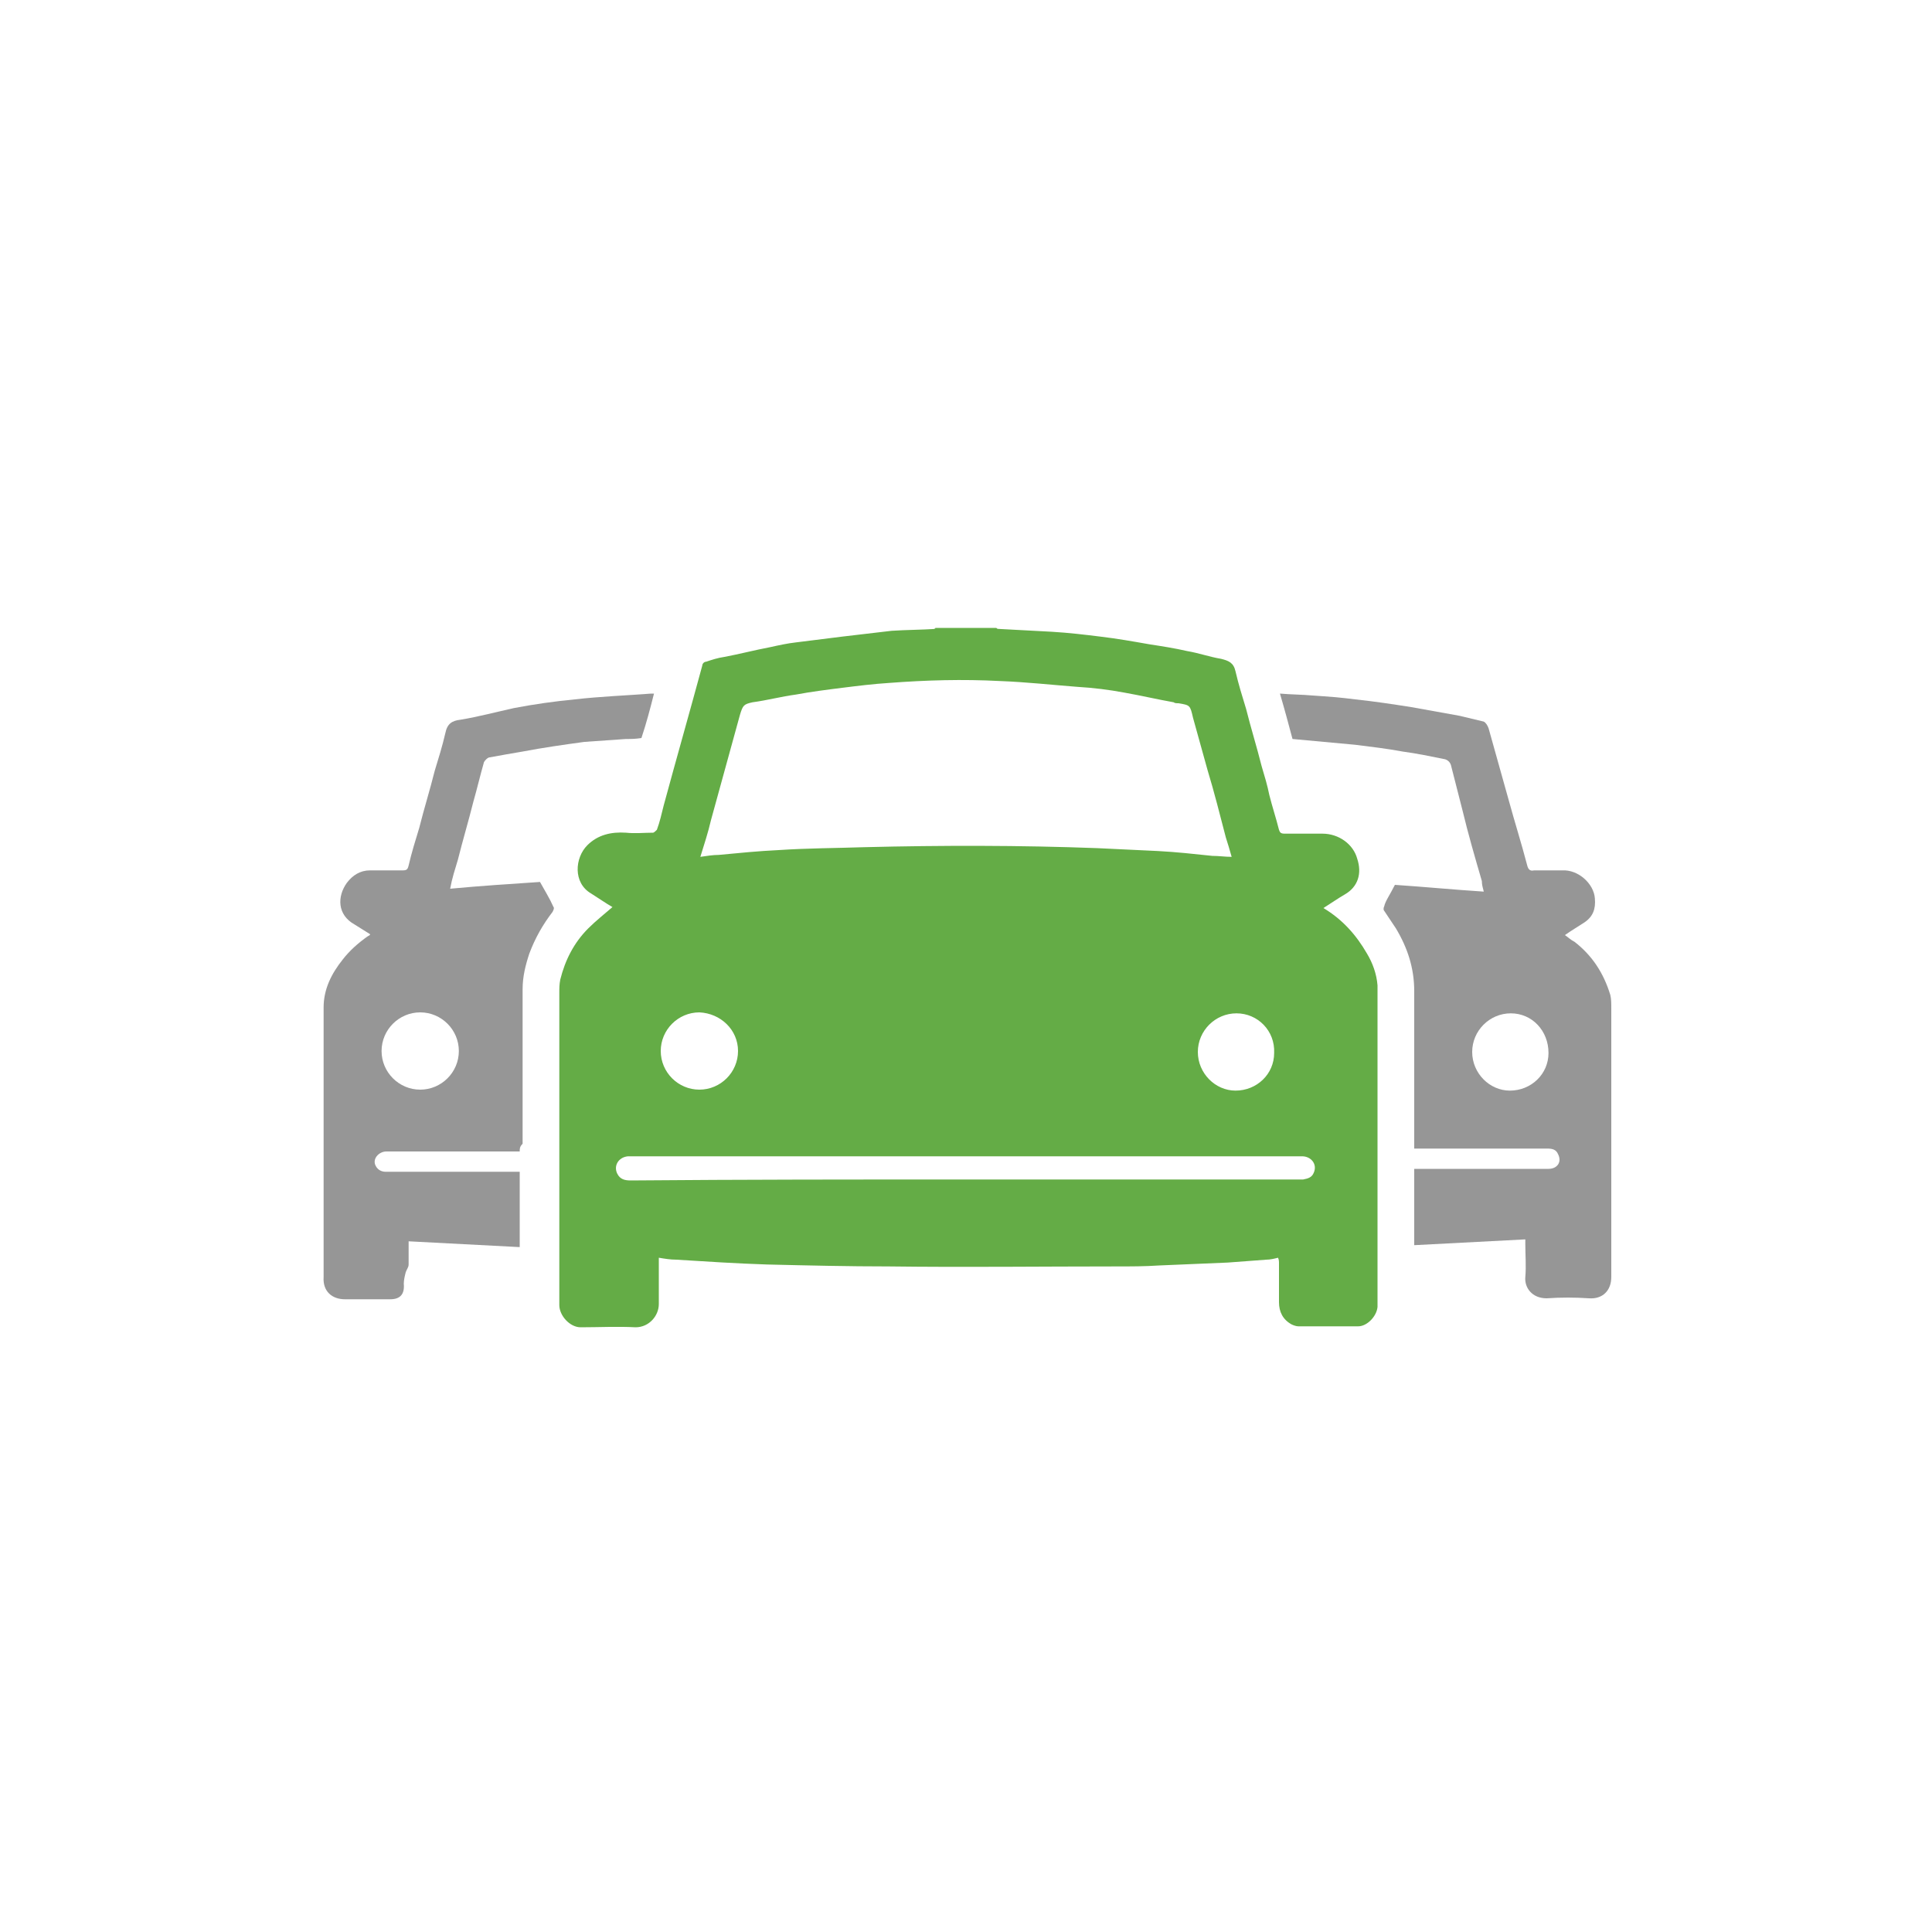
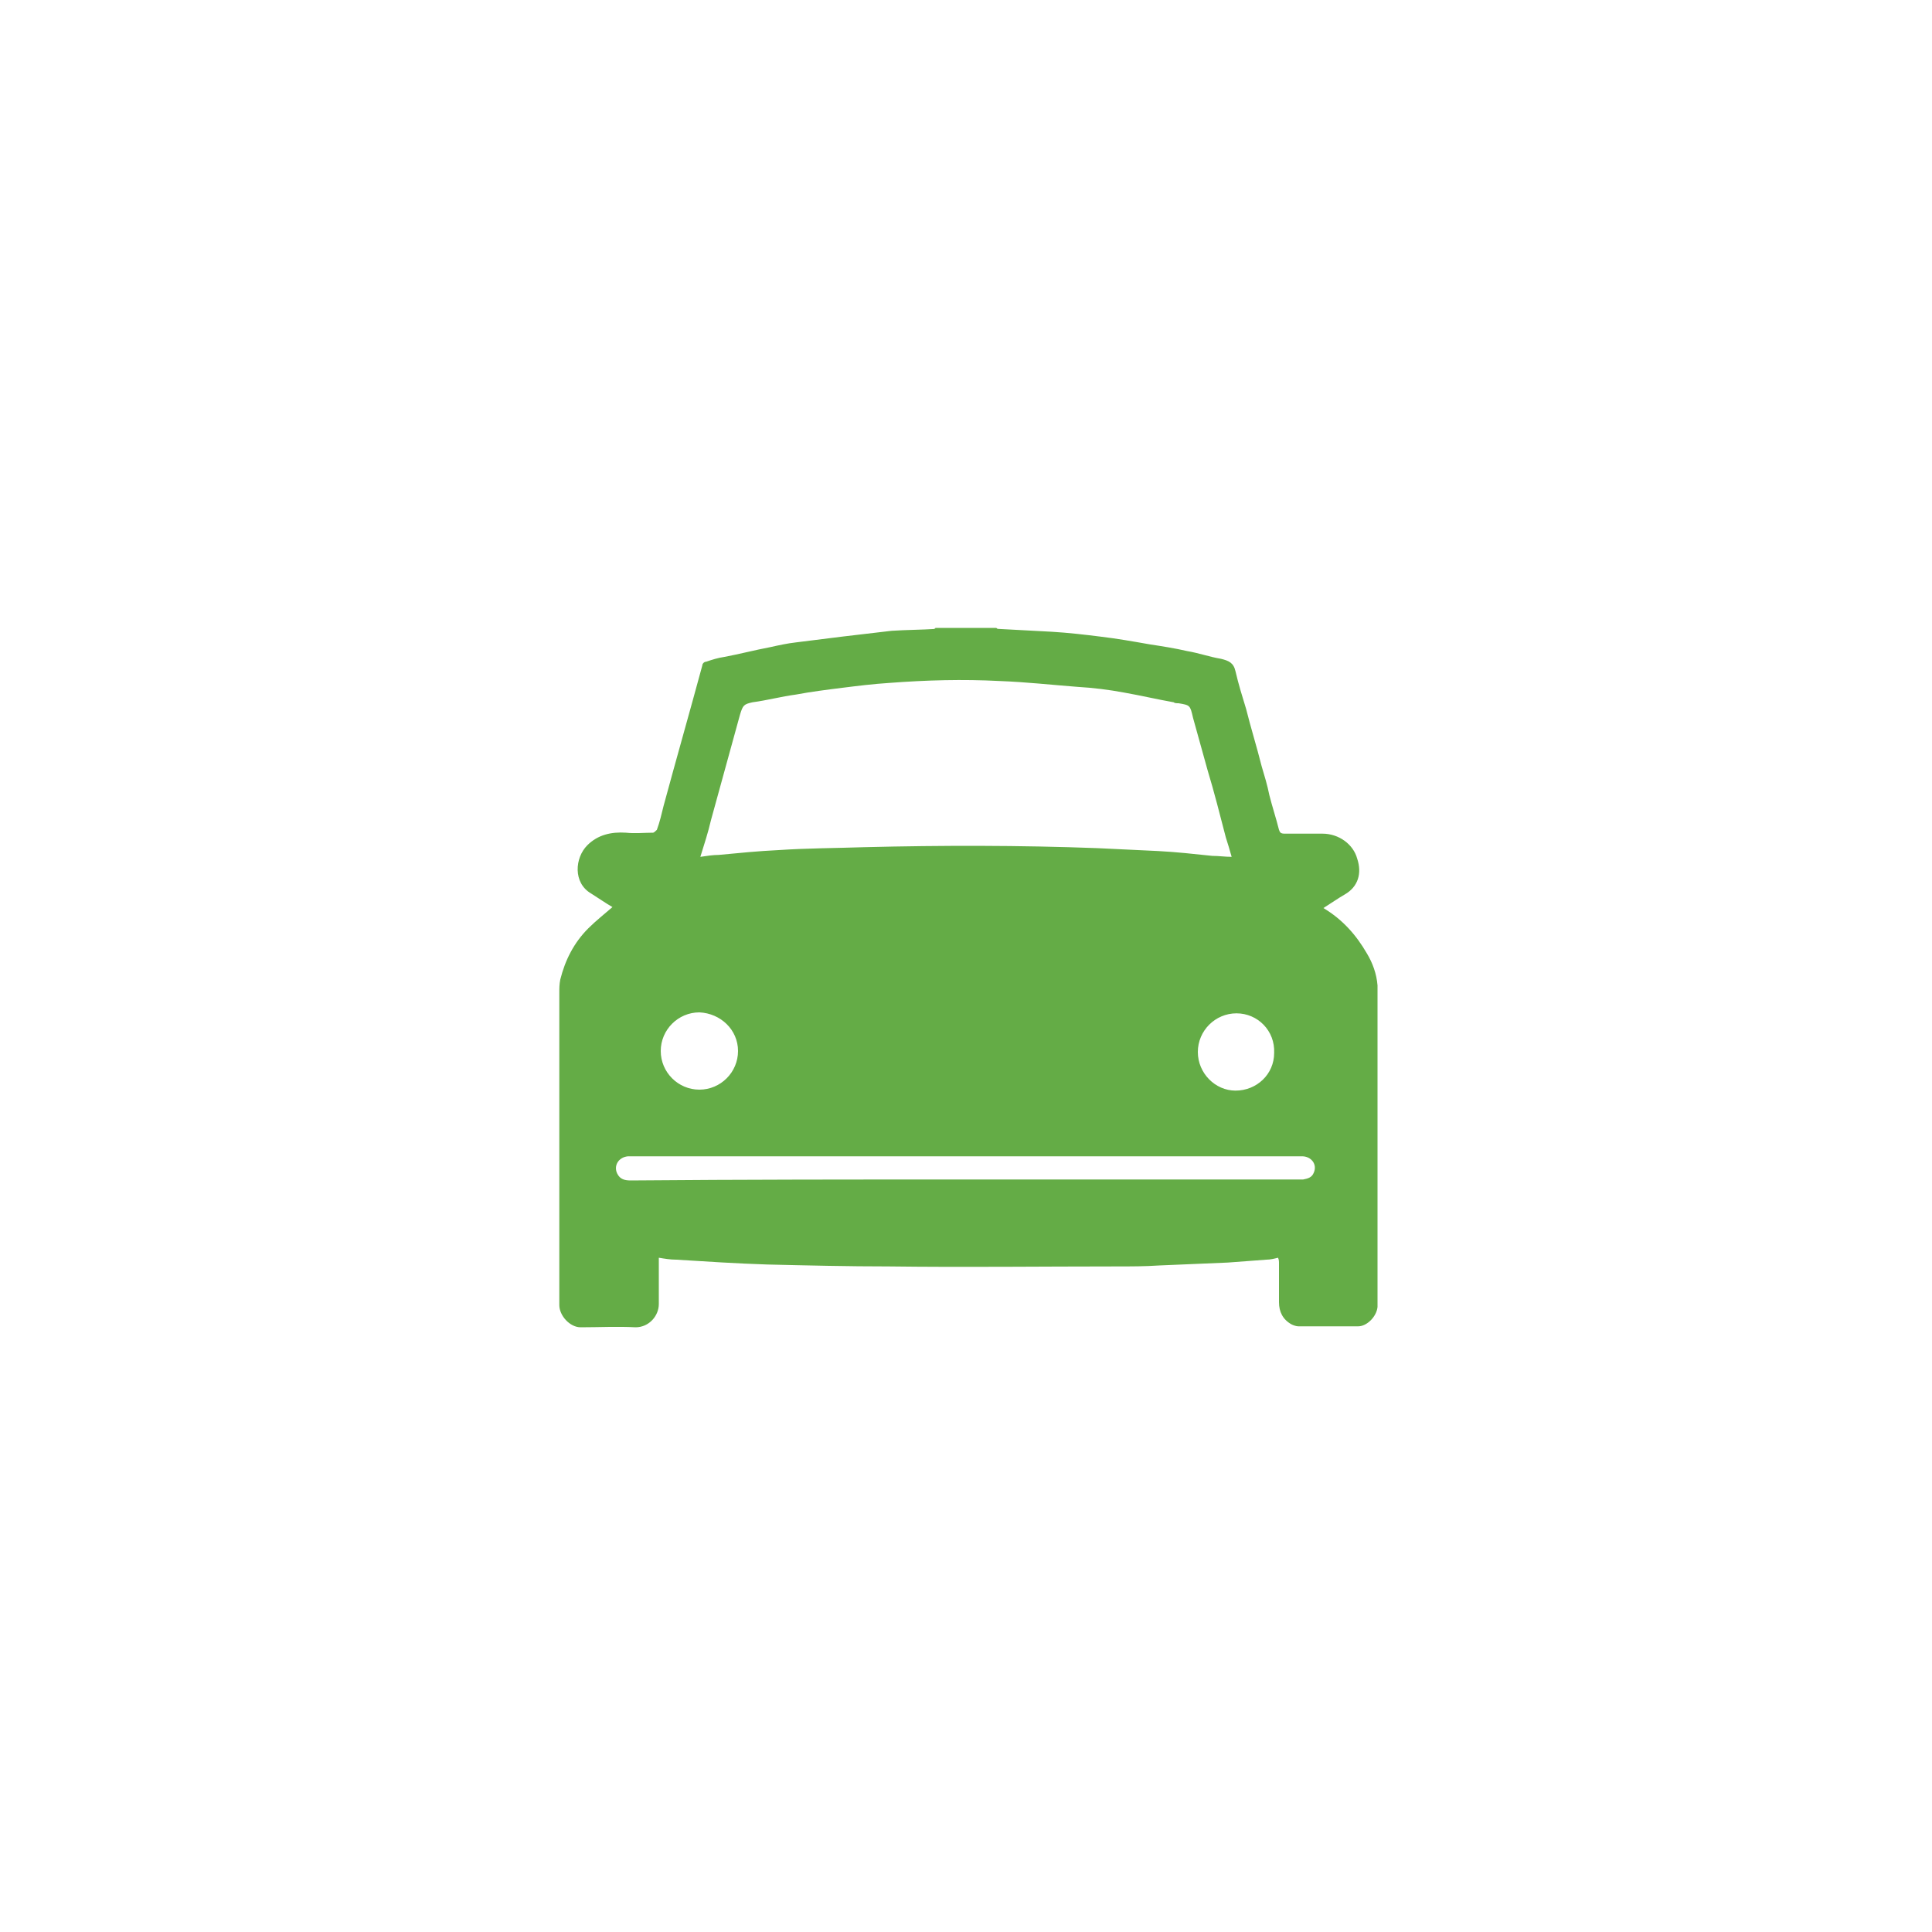
<svg xmlns="http://www.w3.org/2000/svg" version="1.1" id="Vrstva_1" x="0px" y="0px" viewBox="0 0 200 200" style="enable-background:new 0 0 200 200;" xml:space="preserve">
  <style type="text/css">
	.st0{fill:#64AC46;}
	.st1{fill:#969696;}
</style>
  <path class="st0" d="M96.9,65c2.1,0,4.1,0,6.2,0c0.1,0,0.1,0.1,0.2,0.1c1.9,0.1,3.8,0.2,5.6,0.3c1.7,0.1,3.4,0.3,5,0.5  c1.7,0.2,3.4,0.5,5.1,0.8c1.3,0.2,2.6,0.4,3.9,0.7c1.2,0.2,2.3,0.6,3.5,0.8c0.8,0.2,1.3,0.4,1.5,1.3c0.3,1.3,0.7,2.6,1.1,3.9  c0.5,2,1.1,3.9,1.6,5.9c0.3,1,0.6,2,0.8,3c0.3,1.2,0.7,2.4,1,3.6c0.1,0.3,0.2,0.4,0.6,0.4c1.3,0,2.6,0,3.9,0c1.7,0,3.2,1.1,3.6,2.6  c0.5,1.5,0.1,2.9-1.3,3.7c-0.7,0.4-1.4,0.9-2.2,1.4c2,1.2,3.4,2.8,4.5,4.7c0.6,1,1,2.1,1.1,3.3c0,1.4,0,2.8,0,4.2  c0,9.6,0,19.3,0,28.9c0,0.1,0,0.2,0,0.2c-0.1,1-1.1,2-2,2c-2.1,0-4.1,0-6.2,0c-0.2,0-0.5-0.1-0.7-0.2c-0.9-0.5-1.3-1.3-1.3-2.3  c0-1.3,0-2.7,0-4c0-0.2,0-0.4-0.1-0.6c-0.4,0.1-0.8,0.2-1.2,0.2c-1.3,0.1-2.7,0.2-4,0.3c-2.4,0.1-4.7,0.2-7.1,0.3  c-1.5,0.1-2.9,0.1-4.4,0.1c-7.9,0-15.7,0.1-23.6,0c-4.2,0-8.4-0.1-12.6-0.2c-3.1-0.1-6.2-0.3-9.4-0.5c-0.6,0-1.2-0.1-1.8-0.2  c0,0.2,0,0.4,0,0.6c0,1.4,0,2.8,0,4.2c0,1.2-1,2.4-2.4,2.4c-1.9-0.1-3.8,0-5.7,0c-1.1,0-2.2-1.2-2.2-2.3c0-10.8,0-21.5,0-32.3  c0-0.5,0-0.9,0.1-1.4c0.5-2,1.4-3.8,2.9-5.3c0.8-0.8,1.7-1.5,2.5-2.2c-0.7-0.4-1.4-0.9-2.2-1.4c-1.9-1.1-1.7-3.7-0.4-5  c1.1-1.1,2.5-1.4,4-1.3c0.9,0.1,1.9,0,2.8,0c0.1,0,0.3-0.2,0.4-0.3c0.3-0.8,0.5-1.7,0.7-2.5c1.3-4.8,2.7-9.7,4-14.5  c0-0.2,0.2-0.4,0.4-0.4c0.6-0.2,1.2-0.4,1.9-0.5c1.6-0.3,3.1-0.7,4.7-1c0.9-0.2,1.8-0.4,2.7-0.5c1.6-0.2,3.2-0.4,4.8-0.6  c1.7-0.2,3.4-0.4,5.1-0.6c1.5-0.1,3.1-0.1,4.6-0.2C96.6,65.1,96.8,65,96.9,65z M127.5,88.7c-0.2-0.7-0.4-1.4-0.6-2  c-0.6-2.3-1.2-4.7-1.9-7c-0.5-1.8-1-3.6-1.5-5.4c-0.3-1.3-0.3-1.3-1.5-1.5c-0.2,0-0.4,0-0.5-0.1c-1.7-0.3-3.4-0.7-5.1-1  c-1.6-0.3-3.2-0.5-4.9-0.6c-2.6-0.2-5.3-0.5-8-0.6c-3.8-0.2-7.6-0.1-11.5,0.2c-1.6,0.1-3.2,0.3-4.8,0.5c-1.6,0.2-3.2,0.4-4.8,0.7  c-1.5,0.2-3,0.6-4.5,0.8C77,72.9,76.9,73,76.6,74c-1,3.6-2,7.3-3,10.9c-0.3,1.3-0.7,2.5-1.1,3.8c0.7-0.1,1.3-0.2,1.9-0.2  c2.1-0.2,4.1-0.4,6.2-0.5c3-0.2,5.9-0.2,8.9-0.3c0,0,0,0,0,0c8-0.2,16.1-0.2,24.1,0.1c2.1,0.1,4.2,0.2,6.3,0.3  c1.9,0.1,3.7,0.3,5.6,0.5C126.2,88.6,126.8,88.7,127.5,88.7z M100,122.1c11.5,0,23,0,34.4,0c0.2,0,0.4,0,0.5,0  c0.5-0.1,0.9-0.2,1.1-0.7c0.4-0.9-0.3-1.7-1.2-1.7c-13,0-26,0-39,0c-10.2,0-20.3,0-30.5,0c-0.1,0-0.2,0-0.3,0c-1,0.1-1.5,1-1.1,1.8  c0.3,0.6,0.8,0.7,1.4,0.7C76.9,122.1,88.4,122.1,100,122.1z M72.4,112.8c2.2,0,4-1.8,4-4c0-2.2-1.8-3.9-4-4c-2.2,0-4,1.8-4,4  C68.4,111,70.2,112.8,72.4,112.8z M128,104.9c-2.2,0-4,1.8-4,4c0,2.2,1.8,4,3.9,4c2.2,0,4-1.7,4-3.9  C132,106.7,130.2,104.9,128,104.9z" />
-   <path class="st1" d="M144.4,91.6c3,0.2,6.1,0.5,9.2,0.7c-0.1-0.4-0.2-0.7-0.2-1.1c-0.7-2.4-1.4-4.8-2-7.3c-0.4-1.6-0.8-3.1-1.2-4.7  c-0.1-0.3-0.3-0.5-0.6-0.6c-1.5-0.3-2.9-0.6-4.4-0.8c-1.6-0.3-3.3-0.5-4.9-0.7c-2.1-0.2-4.3-0.4-6.5-0.6c-0.4-1.5-0.8-3-1.3-4.7  c1.2,0.1,2.3,0.1,3.4,0.2c1.5,0.1,2.9,0.2,4.4,0.4c1.9,0.2,3.9,0.5,5.8,0.8c1.7,0.3,3.3,0.6,5,0.9c0.8,0.2,1.7,0.4,2.5,0.6  c0.2,0.1,0.4,0.4,0.5,0.7c0.7,2.5,1.4,5,2.1,7.5c0.6,2.2,1.3,4.4,1.9,6.7c0.1,0.4,0.3,0.6,0.7,0.5c1,0,2,0,2.9,0  c1.7-0.1,3.3,1.4,3.4,2.9c0.1,1.1-0.2,1.9-1.1,2.5c-0.6,0.4-1.3,0.8-2,1.3c0.3,0.2,0.6,0.5,1,0.7c1.8,1.4,3,3.2,3.7,5.5  c0.1,0.4,0.1,0.9,0.1,1.4c0,9.3,0,18.5,0,27.8c0,1.4-0.9,2.3-2.3,2.2c-1.5-0.1-2.9-0.1-4.4,0c-1.5,0-2.3-1.1-2.2-2.2  c0.1-1.1,0-2.3,0-3.4c0-0.2,0-0.4,0-0.5c-3.8,0.2-7.6,0.4-11.5,0.6c0-2.7,0-5.2,0-7.9c0.2,0,0.4,0,0.6,0c4.4,0,8.8,0,13.3,0  c0.9,0,1.4-0.7,1-1.5c-0.2-0.5-0.6-0.6-1.1-0.6c-2.4,0-4.9,0-7.3,0c-2.2,0-4.3,0-6.5,0c0-0.2,0-0.4,0-0.6c0-5.2,0-10.5,0-15.7  c0-2.4-0.7-4.5-1.9-6.5c-0.4-0.6-0.8-1.2-1.2-1.8c-0.1-0.1-0.1-0.3,0-0.5C143.4,93.3,143.9,92.6,144.4,91.6z M156.4,104.9  c-2.2,0-4,1.8-4,4c0,2.2,1.8,4,3.9,4c2.2,0,4-1.7,4-3.9C160.3,106.7,158.6,104.9,156.4,104.9z" />
-   <path class="st1" d="M53.8,119.2c-0.6,0-1.2,0-1.7,0c-4,0-8.1,0-12.1,0c-0.8,0-1.5,0.8-1.1,1.5c0.2,0.4,0.6,0.6,1,0.6  c2.1,0,4.2,0,6.3,0c2.3,0,4.6,0,7,0c0.2,0,0.4,0,0.6,0c0,2.6,0,5.2,0,7.8c-3.8-0.2-7.6-0.4-11.5-0.6c0,0.8,0,1.6,0,2.4  c0,0.3-0.2,0.5-0.3,0.8c-0.1,0.4-0.2,0.8-0.2,1.2c0.1,1.1-0.4,1.6-1.4,1.6c-1.6,0-3.1,0-4.7,0c-1.3,0-2.3-0.8-2.2-2.3  c0-5.1,0-10.2,0-15.3c0-4.2,0-8.4,0-12.6c0-1.9,0.8-3.5,2-5c0.7-0.9,1.6-1.7,2.6-2.4c0.1,0,0.1-0.1,0.2-0.1c0,0,0-0.1,0-0.1  c-0.5-0.3-1.1-0.7-1.6-1c-1.8-1-1.8-2.9-0.8-4.3c0.6-0.8,1.4-1.3,2.4-1.3c1.1,0,2.3,0,3.4,0c0.4,0,0.5-0.1,0.6-0.5  c0.3-1.3,0.7-2.6,1.1-3.9c0.5-2,1.1-3.9,1.6-5.9c0.4-1.3,0.8-2.6,1.1-3.9c0.2-1,0.7-1.3,1.6-1.4c1.8-0.3,3.7-0.8,5.5-1.2  c2.1-0.4,4.2-0.7,6.3-0.9c2.6-0.3,5.3-0.4,7.9-0.6c0.1,0,0.2,0,0.3,0c-0.4,1.6-0.8,3.1-1.3,4.6c-0.6,0.1-1.1,0.1-1.6,0.1  c-1.4,0.1-2.9,0.2-4.3,0.3c-2.2,0.3-4.3,0.6-6.4,1c-1.2,0.2-2.3,0.4-3.4,0.6c-0.2,0-0.5,0.3-0.6,0.5c-0.4,1.4-0.7,2.7-1.1,4.1  c-0.5,2-1.1,4-1.6,6c-0.3,1-0.6,1.9-0.8,3c3.2-0.3,6.3-0.5,9.3-0.7c0.5,0.9,1,1.7,1.4,2.6c0.1,0.1,0,0.3-0.1,0.5  c-1,1.3-1.8,2.7-2.4,4.3c-0.4,1.2-0.7,2.4-0.7,3.7c0,5.3,0,10.6,0,16C53.8,118.7,53.8,118.9,53.8,119.2z M47.5,108.8  c0-2.2-1.8-4-4-4c-2.2,0-4,1.8-4,4c0,2.2,1.8,4,4,4C45.7,112.8,47.5,111,47.5,108.8z" />
</svg>